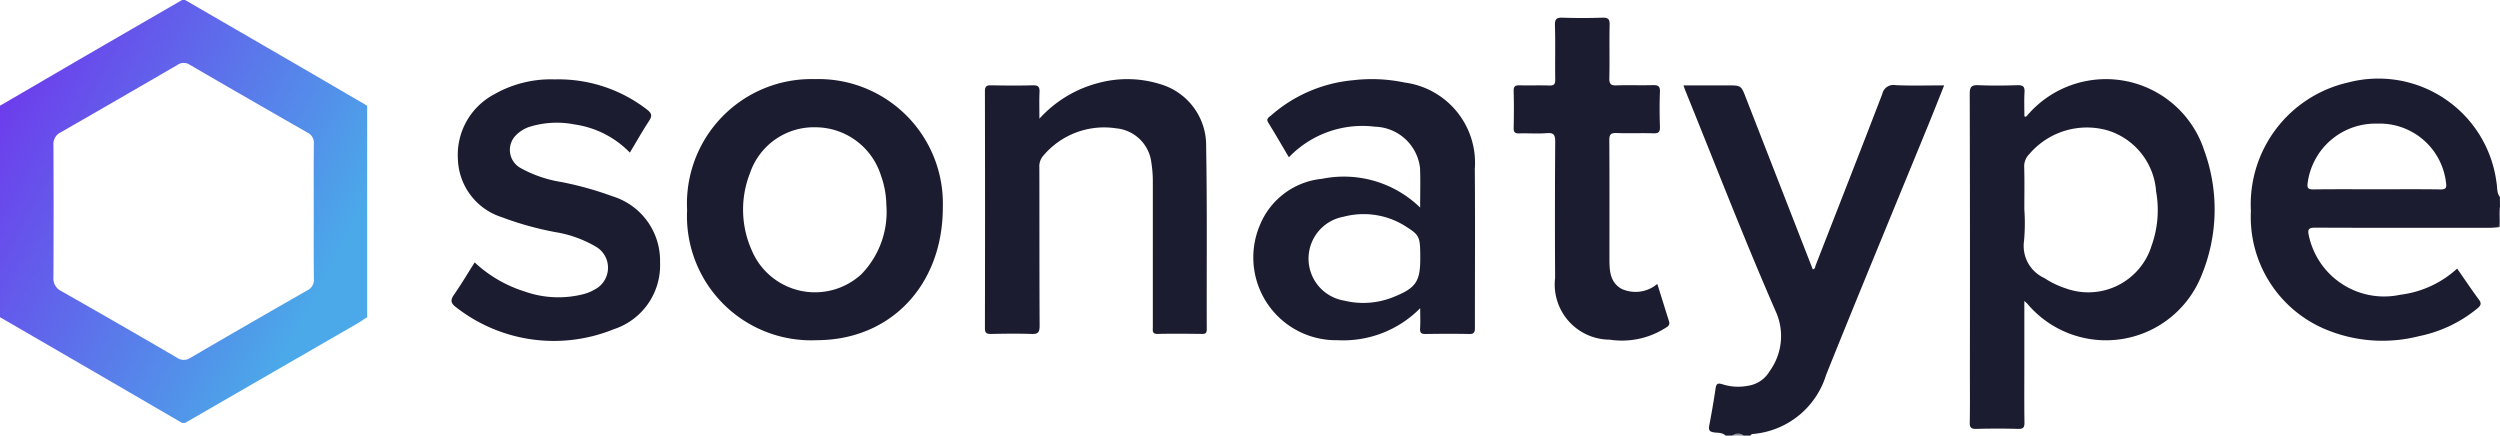
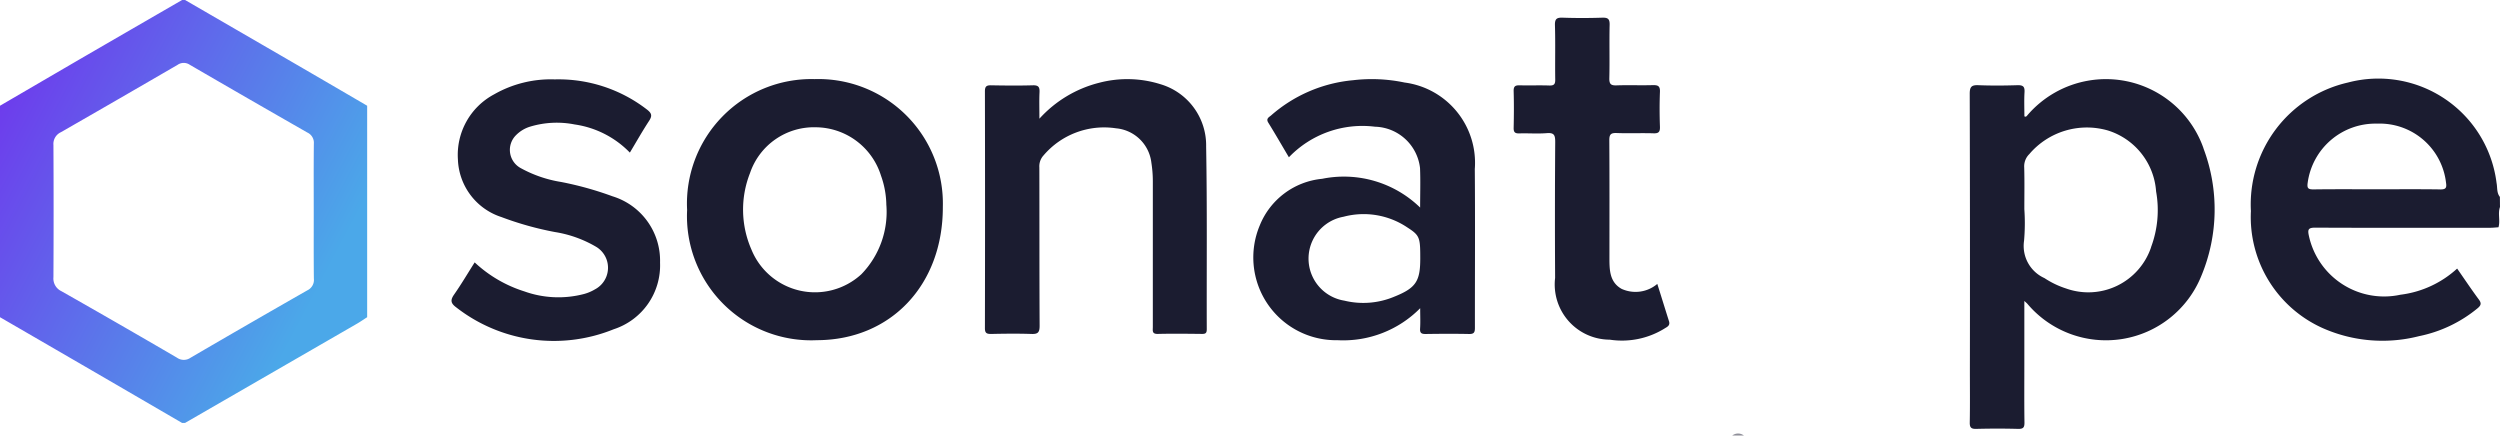
<svg xmlns="http://www.w3.org/2000/svg" id="sonatype-logo" width="140.027" height="24.396" viewBox="0 0 140.027 24.396">
  <defs>
    <linearGradient id="linear-gradient" x1="0.029" y1="0.214" x2="0.971" y2="0.786" gradientUnits="objectBoundingBox">
      <stop offset="0" stop-color="#6d3dec" />
      <stop offset="0.87" stop-color="#4ba8e9" />
    </linearGradient>
  </defs>
-   <path id="Path_230" data-name="Path 230" d="M1011.092,70.621c-.178-.18-.422-.145-.638-.177-.236-.035-.325-.106-.28-.357.133-.7.257-1.407.36-2.114.041-.285.15-.3.394-.222a2.9,2.9,0,0,0,1.428.079,1.679,1.679,0,0,0,1.2-.809,3.347,3.347,0,0,0,.345-3.359c-1.776-4.066-3.376-8.212-5.047-12.327-.035-.084-.062-.171-.119-.328h2.475c.755,0,.755,0,1.028.712l3.739,9.592c.139-.017.129-.142.164-.232,1.247-3.2,2.5-6.391,3.73-9.593a.636.636,0,0,1,.736-.493c.885.042,1.776.013,2.73.013-.3.741-.577,1.453-.867,2.162-1.918,4.684-3.86,9.357-5.746,14.054a4.7,4.7,0,0,1-4.149,3.313c-.032,0-.059.057-.094.087h-.374a.96.96,0,0,0-.654,0Z" transform="translate(-914.442 -46.224)" fill="#1b1c30" />
-   <path id="Path_231" data-name="Path 231" d="M1496.879,125.135c.034-.374-.117-.769.084-1.135v1.122Z" transform="translate(-1356.942 -112.409)" fill="#666774" />
  <path id="Path_232" data-name="Path 232" d="M1038,259.9a.529.529,0,0,1,.654,0Z" transform="translate(-940.976 -235.505)" fill="#8f8f99" />
  <g id="Group_53" data-name="Group 53" transform="translate(25.287 0.989)">
    <path id="Path_233" data-name="Path 233" d="M303.461,16.237a6.741,6.741,0,0,1,3.34-2.01,6.2,6.2,0,0,1,3.451.082A3.571,3.571,0,0,1,312.8,17.8c.061,3.409.024,6.823.035,10.231,0,.206-.062.264-.265.261-.825-.009-1.651-.02-2.476,0-.339.009-.28-.187-.28-.386V19.729a6.7,6.7,0,0,0-.081-1.023,2.188,2.188,0,0,0-1.977-1.93,4.454,4.454,0,0,0-4.061,1.515.9.9,0,0,0-.237.675c.007,2.959,0,5.918.015,8.88,0,.381-.114.461-.467.448-.748-.025-1.5-.016-2.243,0-.243,0-.355-.034-.354-.322q.014-6.637,0-13.268c0-.273.086-.342.347-.337.779.015,1.558.022,2.337,0,.33-.01.388.114.374.4-.021.453-.006.913-.006,1.466Zm-22.946,1.892a5.371,5.371,0,0,0-3.085-1.569,5.159,5.159,0,0,0-2.493.122,1.88,1.88,0,0,0-.79.477A1.16,1.16,0,0,0,274.4,19a6.973,6.973,0,0,0,2.279.783,18.632,18.632,0,0,1,2.869.8,3.77,3.77,0,0,1,2.665,3.716,3.763,3.763,0,0,1-2.6,3.733,8.9,8.9,0,0,1-8.828-1.236c-.3-.224-.324-.4-.107-.71.4-.571.756-1.177,1.152-1.8a7.263,7.263,0,0,0,2.784,1.625,5.659,5.659,0,0,0,3.352.142,2.454,2.454,0,0,0,.6-.256,1.367,1.367,0,0,0,.062-2.387,6.592,6.592,0,0,0-2.307-.825,17.86,17.86,0,0,1-3-.841,3.521,3.521,0,0,1-2.43-3.229,3.839,3.839,0,0,1,2.022-3.638,6.4,6.4,0,0,1,3.4-.841,8.1,8.1,0,0,1,5.175,1.695c.268.209.291.353.111.628-.37.566-.706,1.16-1.074,1.774Zm57.555,7.362c.221.7.436,1.4.654,2.087.085.26-.125.329-.268.423a4.538,4.538,0,0,1-3.051.613,3.092,3.092,0,0,1-3.059-3.458q-.021-3.808.006-7.618c0-.374-.058-.524-.467-.492-.51.042-1.028,0-1.541.015-.241.007-.326-.061-.32-.313.016-.684.02-1.371,0-2.056-.008-.291.112-.331.357-.324.545.014,1.091-.009,1.636.01.265.009.341-.07.336-.337-.015-1.012.014-2.026-.016-3.037-.011-.369.108-.437.444-.425.731.026,1.465.024,2.2,0,.321-.01.426.067.419.4-.023,1,.007,1.995-.017,2.991-.008.34.1.414.42.4.669-.022,1.339.006,2.009-.013.287-.007.419.043.406.374-.027.654-.023,1.309,0,1.963.01.294-.085.374-.374.361-.684-.021-1.371.012-2.056-.015-.336-.013-.408.093-.406.417.014,2.2.008,4.393.007,6.59,0,.667.012,1.349.684,1.723A1.885,1.885,0,0,0,338.07,25.491Zm47.194-4.872c-.187-.232-.134-.522-.187-.784a6.669,6.669,0,0,0-8.319-5.624,7,7,0,0,0-5.44,7.2,6.815,6.815,0,0,0,4.027,6.558,8.26,8.26,0,0,0,5.387.449,7.478,7.478,0,0,0,3.288-1.568c.187-.16.224-.272.064-.486-.416-.561-.8-1.139-1.215-1.732a5.739,5.739,0,0,1-3.178,1.465,4.31,4.31,0,0,1-5.127-3.307c-.075-.344-.033-.451.353-.45,3.271.015,6.543.009,9.808.007.153,0,.307-.019.46-.028.11-.374-.046-.765.084-1.135Zm-3.34-.421c-1.182-.018-2.365-.007-3.552-.007s-2.366-.01-3.552.007c-.3,0-.362-.067-.323-.364a3.825,3.825,0,0,1,3.887-3.32,3.74,3.74,0,0,1,3.864,3.318C382.294,20.125,382.221,20.2,381.924,20.2Zm-13.26-2.3a5.792,5.792,0,0,0-9.876-1.84c-.037.047-.079.093-.157.046,0-.447-.02-.9.007-1.349.017-.3-.067-.4-.382-.394-.731.023-1.465.03-2.2,0-.387-.017-.488.093-.487.483q.021,7.731.009,15.463c0,.981.011,1.963-.007,2.943-.006.293.084.368.369.361.778-.02,1.557-.021,2.337,0,.3.008.362-.088.358-.368-.016-1.09-.007-2.18-.007-3.272V26.446c.11.1.149.133.178.168a5.759,5.759,0,0,0,9.732-1.565,9.662,9.662,0,0,0,.122-7.151Zm-2.936,5.538a3.71,3.71,0,0,1-4.758,2.313,4.893,4.893,0,0,1-1.215-.583,1.975,1.975,0,0,1-1.144-2.086,11.245,11.245,0,0,0,.017-1.776c0-.779.014-1.557-.007-2.337a.956.956,0,0,1,.287-.748,4.234,4.234,0,0,1,4.4-1.322,3.858,3.858,0,0,1,2.7,3.416,5.908,5.908,0,0,1-.284,3.122ZM290.871,14.02a6.972,6.972,0,0,0-7.142,7.332A6.955,6.955,0,0,0,291,28.643c4.145-.011,7.062-3.1,7.052-7.465A6.971,6.971,0,0,0,290.871,14.02Zm4.019,7.066a5.007,5.007,0,0,1-1.4,3.862,3.842,3.842,0,0,1-6.161-1.387,5.575,5.575,0,0,1-.077-4.277,3.78,3.78,0,0,1,3.691-2.566,3.853,3.853,0,0,1,3.645,2.711,5.014,5.014,0,0,1,.3,1.657Zm32.957-2.02a4.535,4.535,0,0,0-3.936-4.855,8.919,8.919,0,0,0-2.88-.129,8.064,8.064,0,0,0-4.594,1.973c-.119.1-.3.177-.154.408.391.632.762,1.277,1.152,1.935a5.705,5.705,0,0,1,4.821-1.712A2.612,2.612,0,0,1,324.78,19c.03.711.006,1.426.006,2.215a6.125,6.125,0,0,0-5.491-1.611,4.2,4.2,0,0,0-3.492,2.612,4.635,4.635,0,0,0,4.359,6.428,6.053,6.053,0,0,0,4.627-1.793c0,.437.018.788-.006,1.137-.017.257.08.311.315.308.81-.012,1.621-.017,2.43,0,.28.007.327-.1.326-.349C327.851,24.985,327.872,22.026,327.848,19.066Zm-4.476,7.126a4.482,4.482,0,0,1-2.833.236,2.384,2.384,0,0,1-.039-4.7,4.384,4.384,0,0,1,3.57.6c.7.451.724.561.724,1.744C324.793,25.333,324.552,25.713,323.371,26.193Z" transform="translate(-270.53 -10.578)" fill="#1b1c30" />
  </g>
  <path id="Path_234" data-name="Path 234" d="M4,48.767V36.922l4.4-2.565Q11.3,32.675,14.2,31h.165l5.37,3.111q2.416,1.4,4.83,2.812V48.767c-.187.118-.364.244-.552.353L14.362,54.69H14.2l-4.049-2.356Q7.077,50.549,4,48.767Zm17.573-5.9c0-1.274-.008-2.548.006-3.822a.631.631,0,0,0-.363-.621q-3.3-1.886-6.585-3.795a.6.6,0,0,0-.68,0q-3.267,1.9-6.543,3.778a.723.723,0,0,0-.415.717q.019,3.7,0,7.4a.784.784,0,0,0,.444.784q3.252,1.845,6.481,3.73a.66.66,0,0,0,.754,0q3.256-1.9,6.542-3.776a.646.646,0,0,0,.366-.66C21.566,45.362,21.573,44.115,21.573,42.871Z" transform="translate(-4 -31)" fill="url(#linear-gradient)" />
</svg>